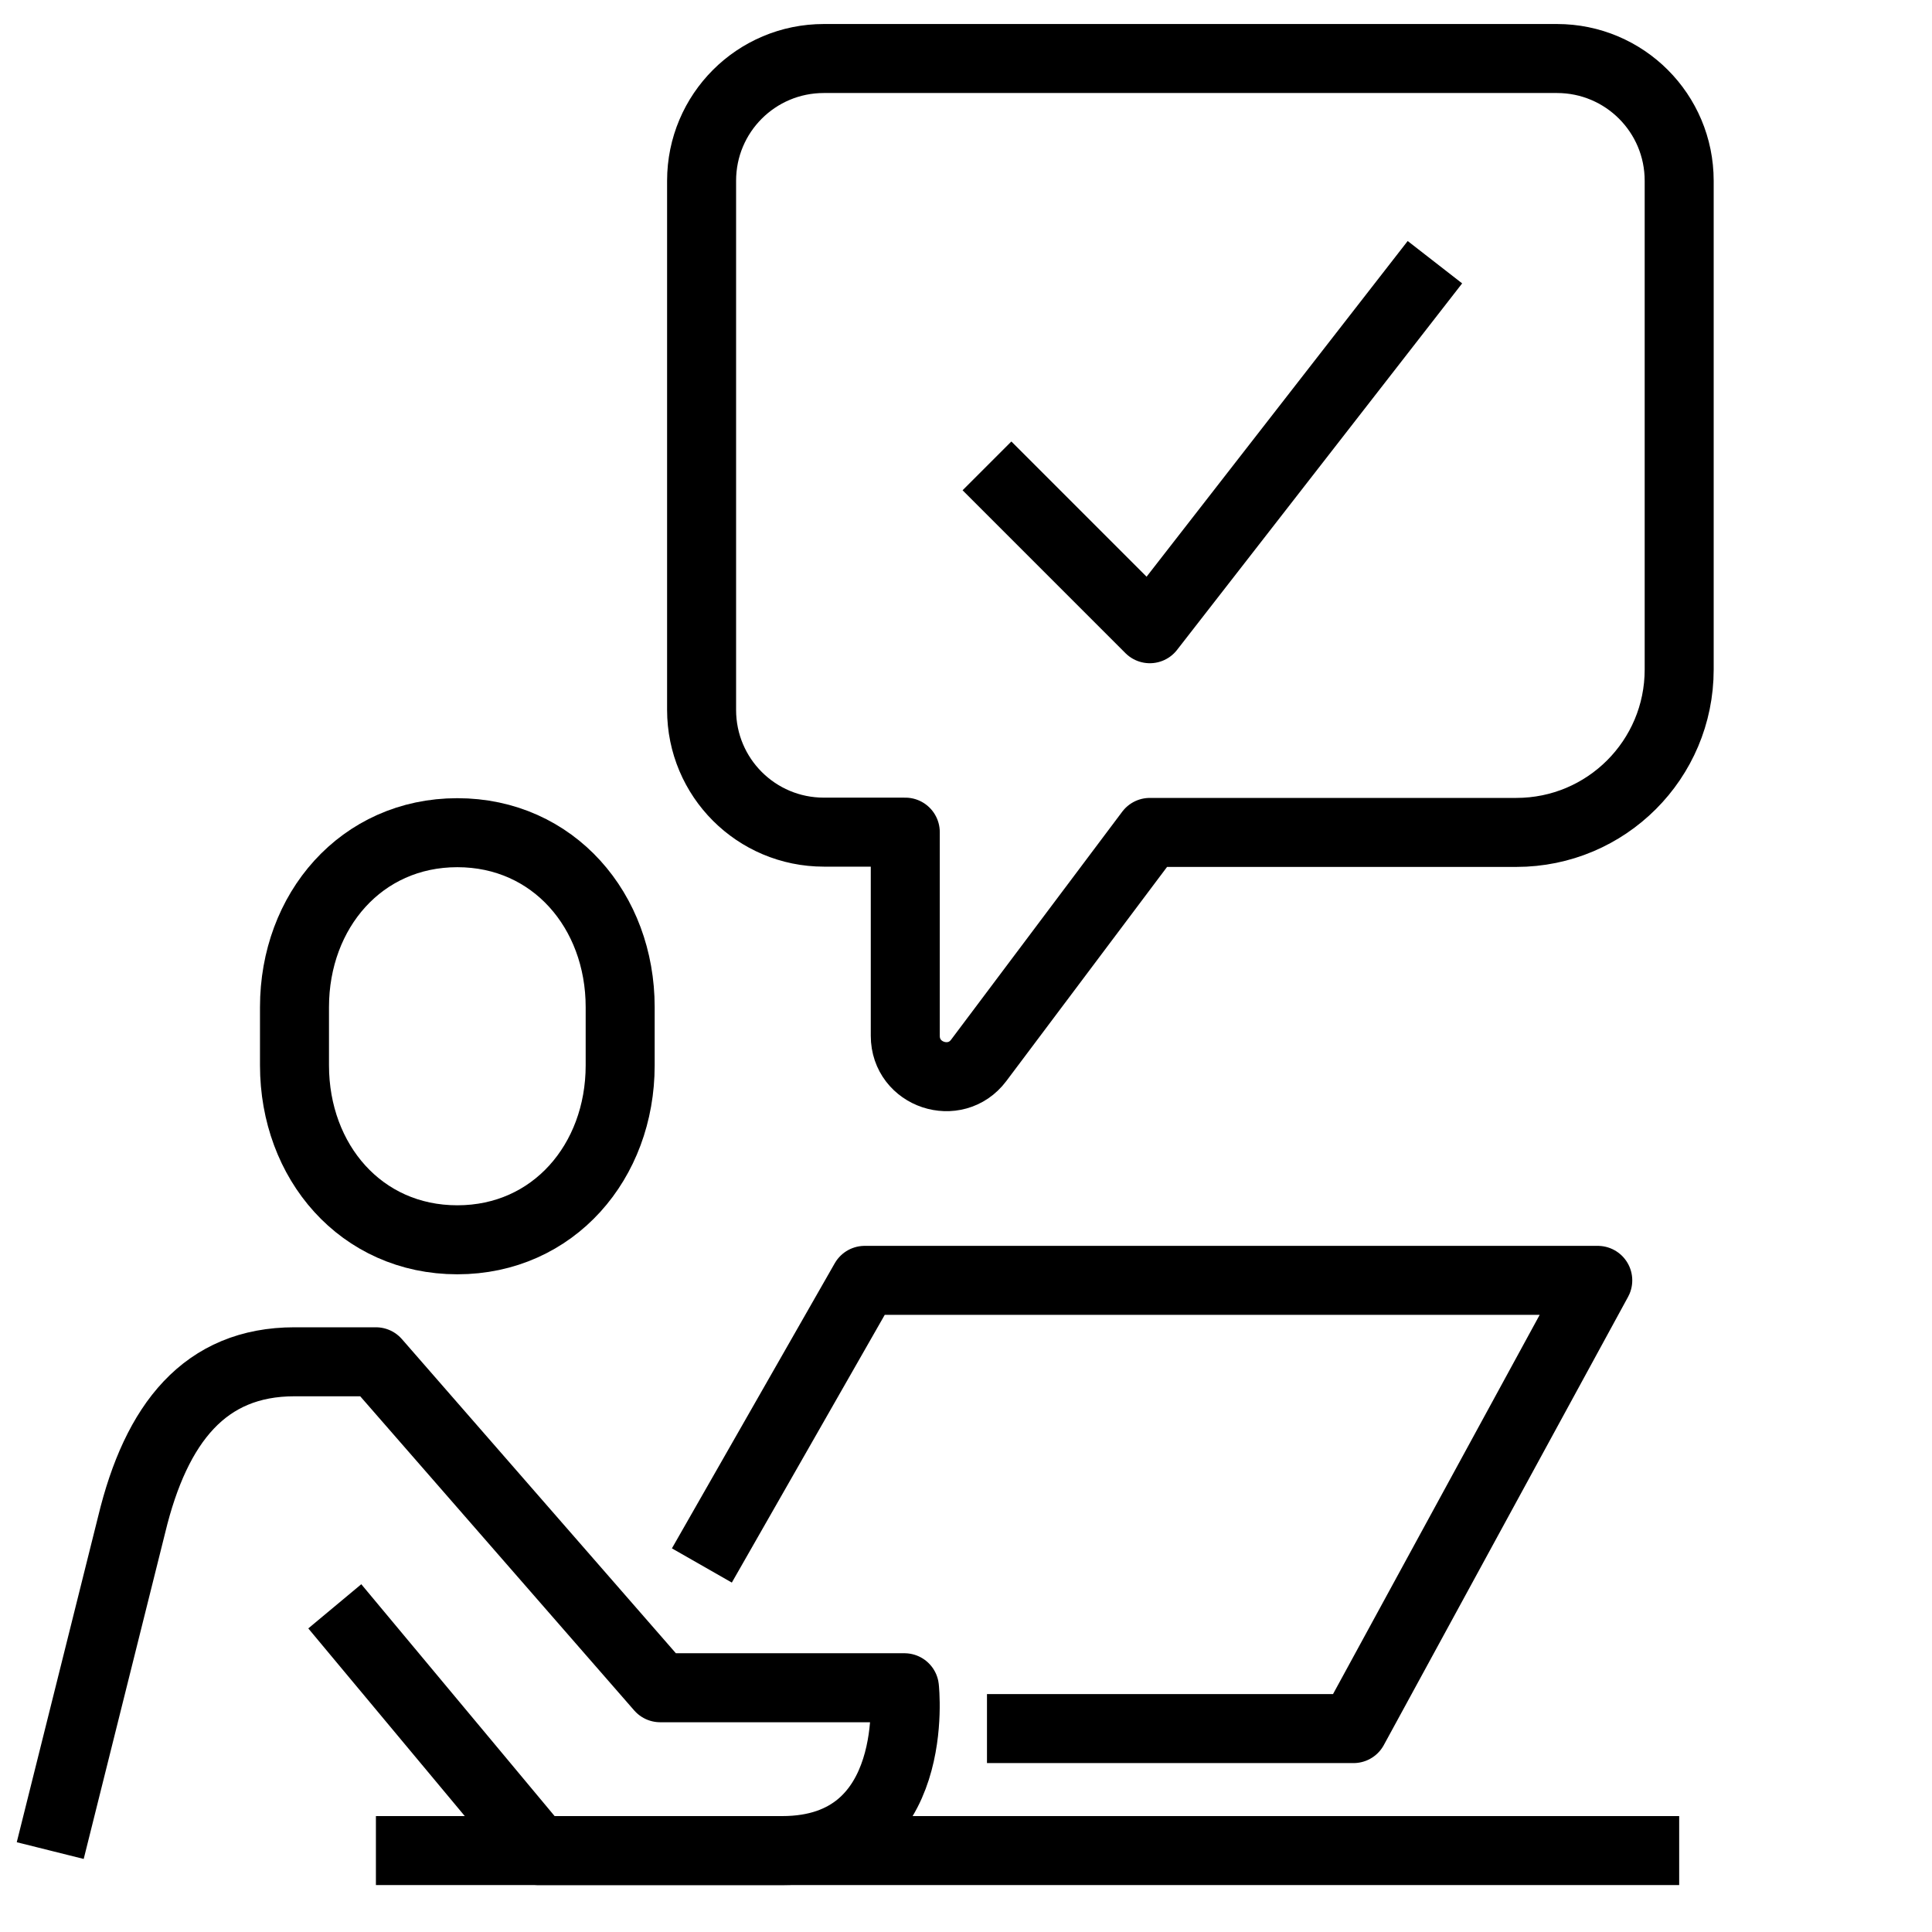
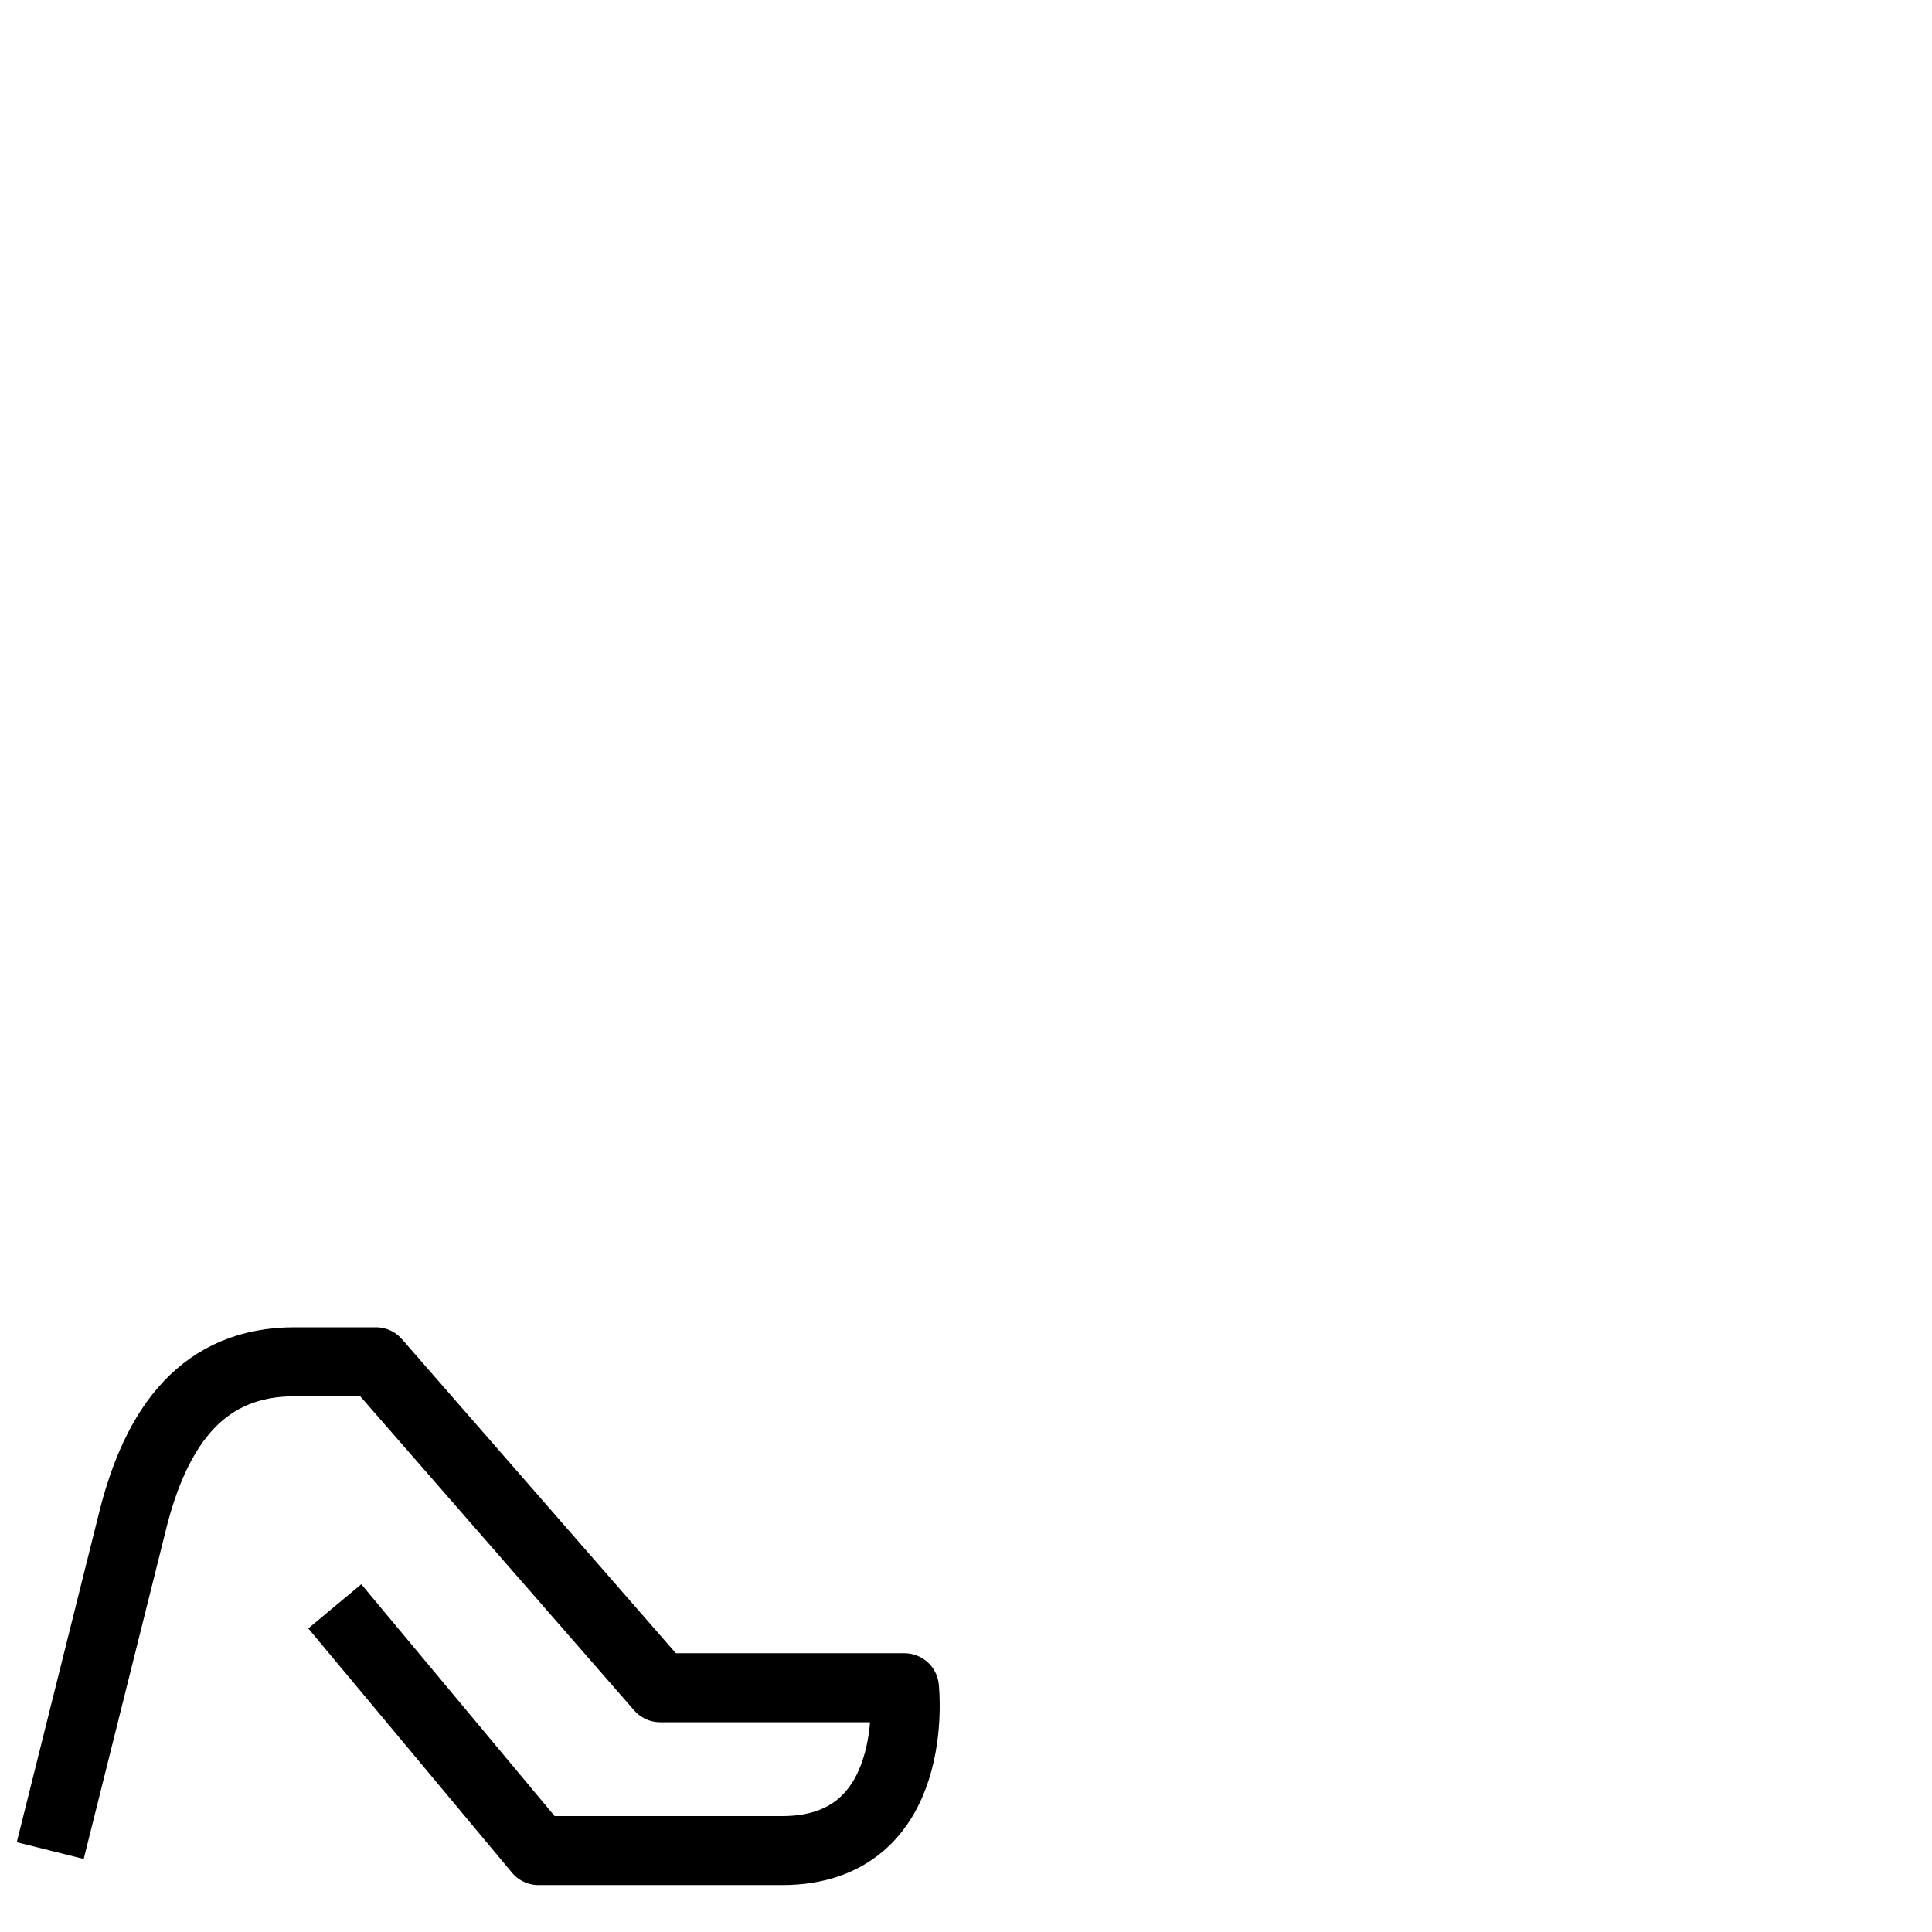
<svg xmlns="http://www.w3.org/2000/svg" id="Layer_1" viewBox="0 0 70 70">
  <defs>
    <style>.cls-1{fill:none;stroke:#000;stroke-linejoin:round;stroke-width:2.5px;}</style>
  </defs>
-   <path class="cls-1" d="m16.57,44.92c-3.49,0-5.9-2.83-5.9-6.32v-2.11c0-3.49,2.42-6.32,5.9-6.32s5.9,2.83,5.9,6.32v2.11c0,3.49-2.42,6.32-5.9,6.32Z" />
  <path class="cls-1" d="m1.82,67.05l2.95-11.81c.89-3.69,2.66-5.9,5.9-5.9h2.95l10.3,11.81h8.85s.66,5.9-4.43,5.9h-8.83l-7.38-8.85" />
-   <polyline class="cls-1" points="25.43 56.72 31.33 46.39 57.89 46.39 49.04 62.63 35.76 62.63" />
-   <line class="cls-1" x1="13.62" y1="67.05" x2="60.84" y2="67.05" />
-   <path class="cls-1" d="m29.85,2.12h26.56c2.45,0,4.43,1.98,4.43,4.43v17.71c0,3.26-2.64,5.9-5.9,5.9h-13.28l-6.2,8.26c-.85,1.13-2.66.53-2.66-.89v-7.38h-2.95c-2.45,0-4.43-1.98-4.43-4.43V6.55c0-2.45,1.98-4.43,4.43-4.43Z" />
-   <polyline class="cls-1" points="35.76 16.88 41.66 22.78 51.99 9.5" />
</svg>